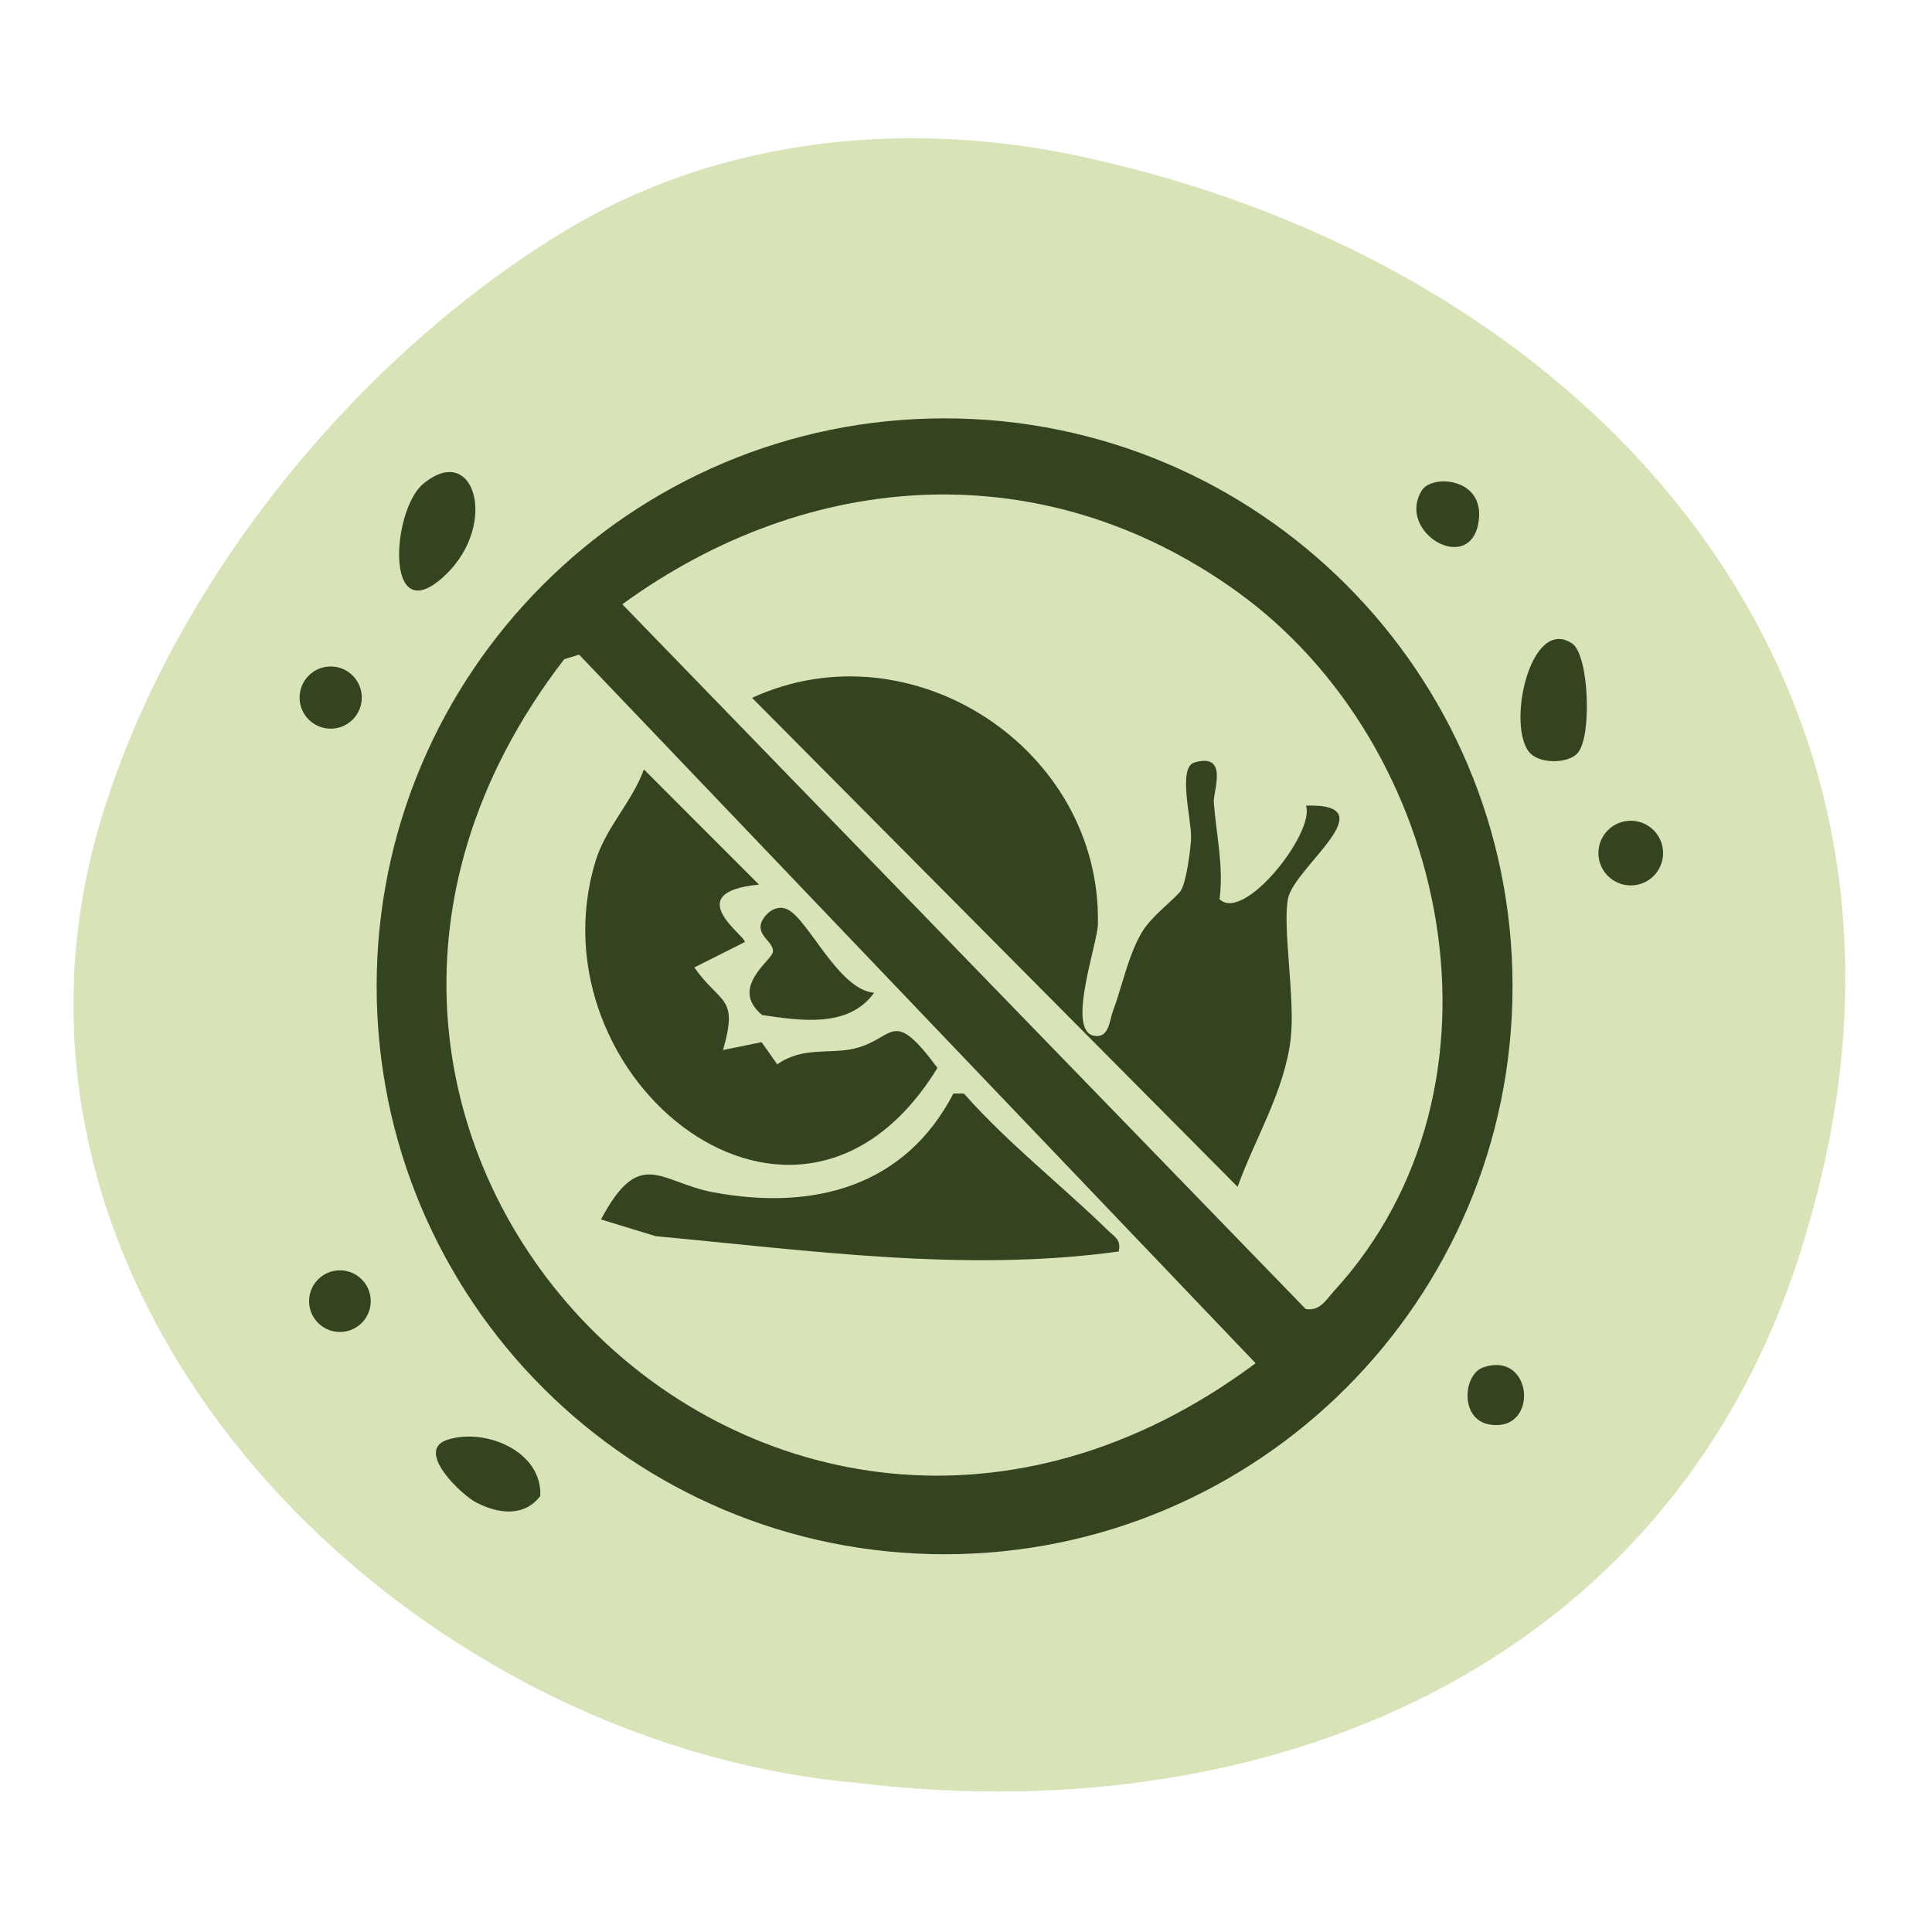
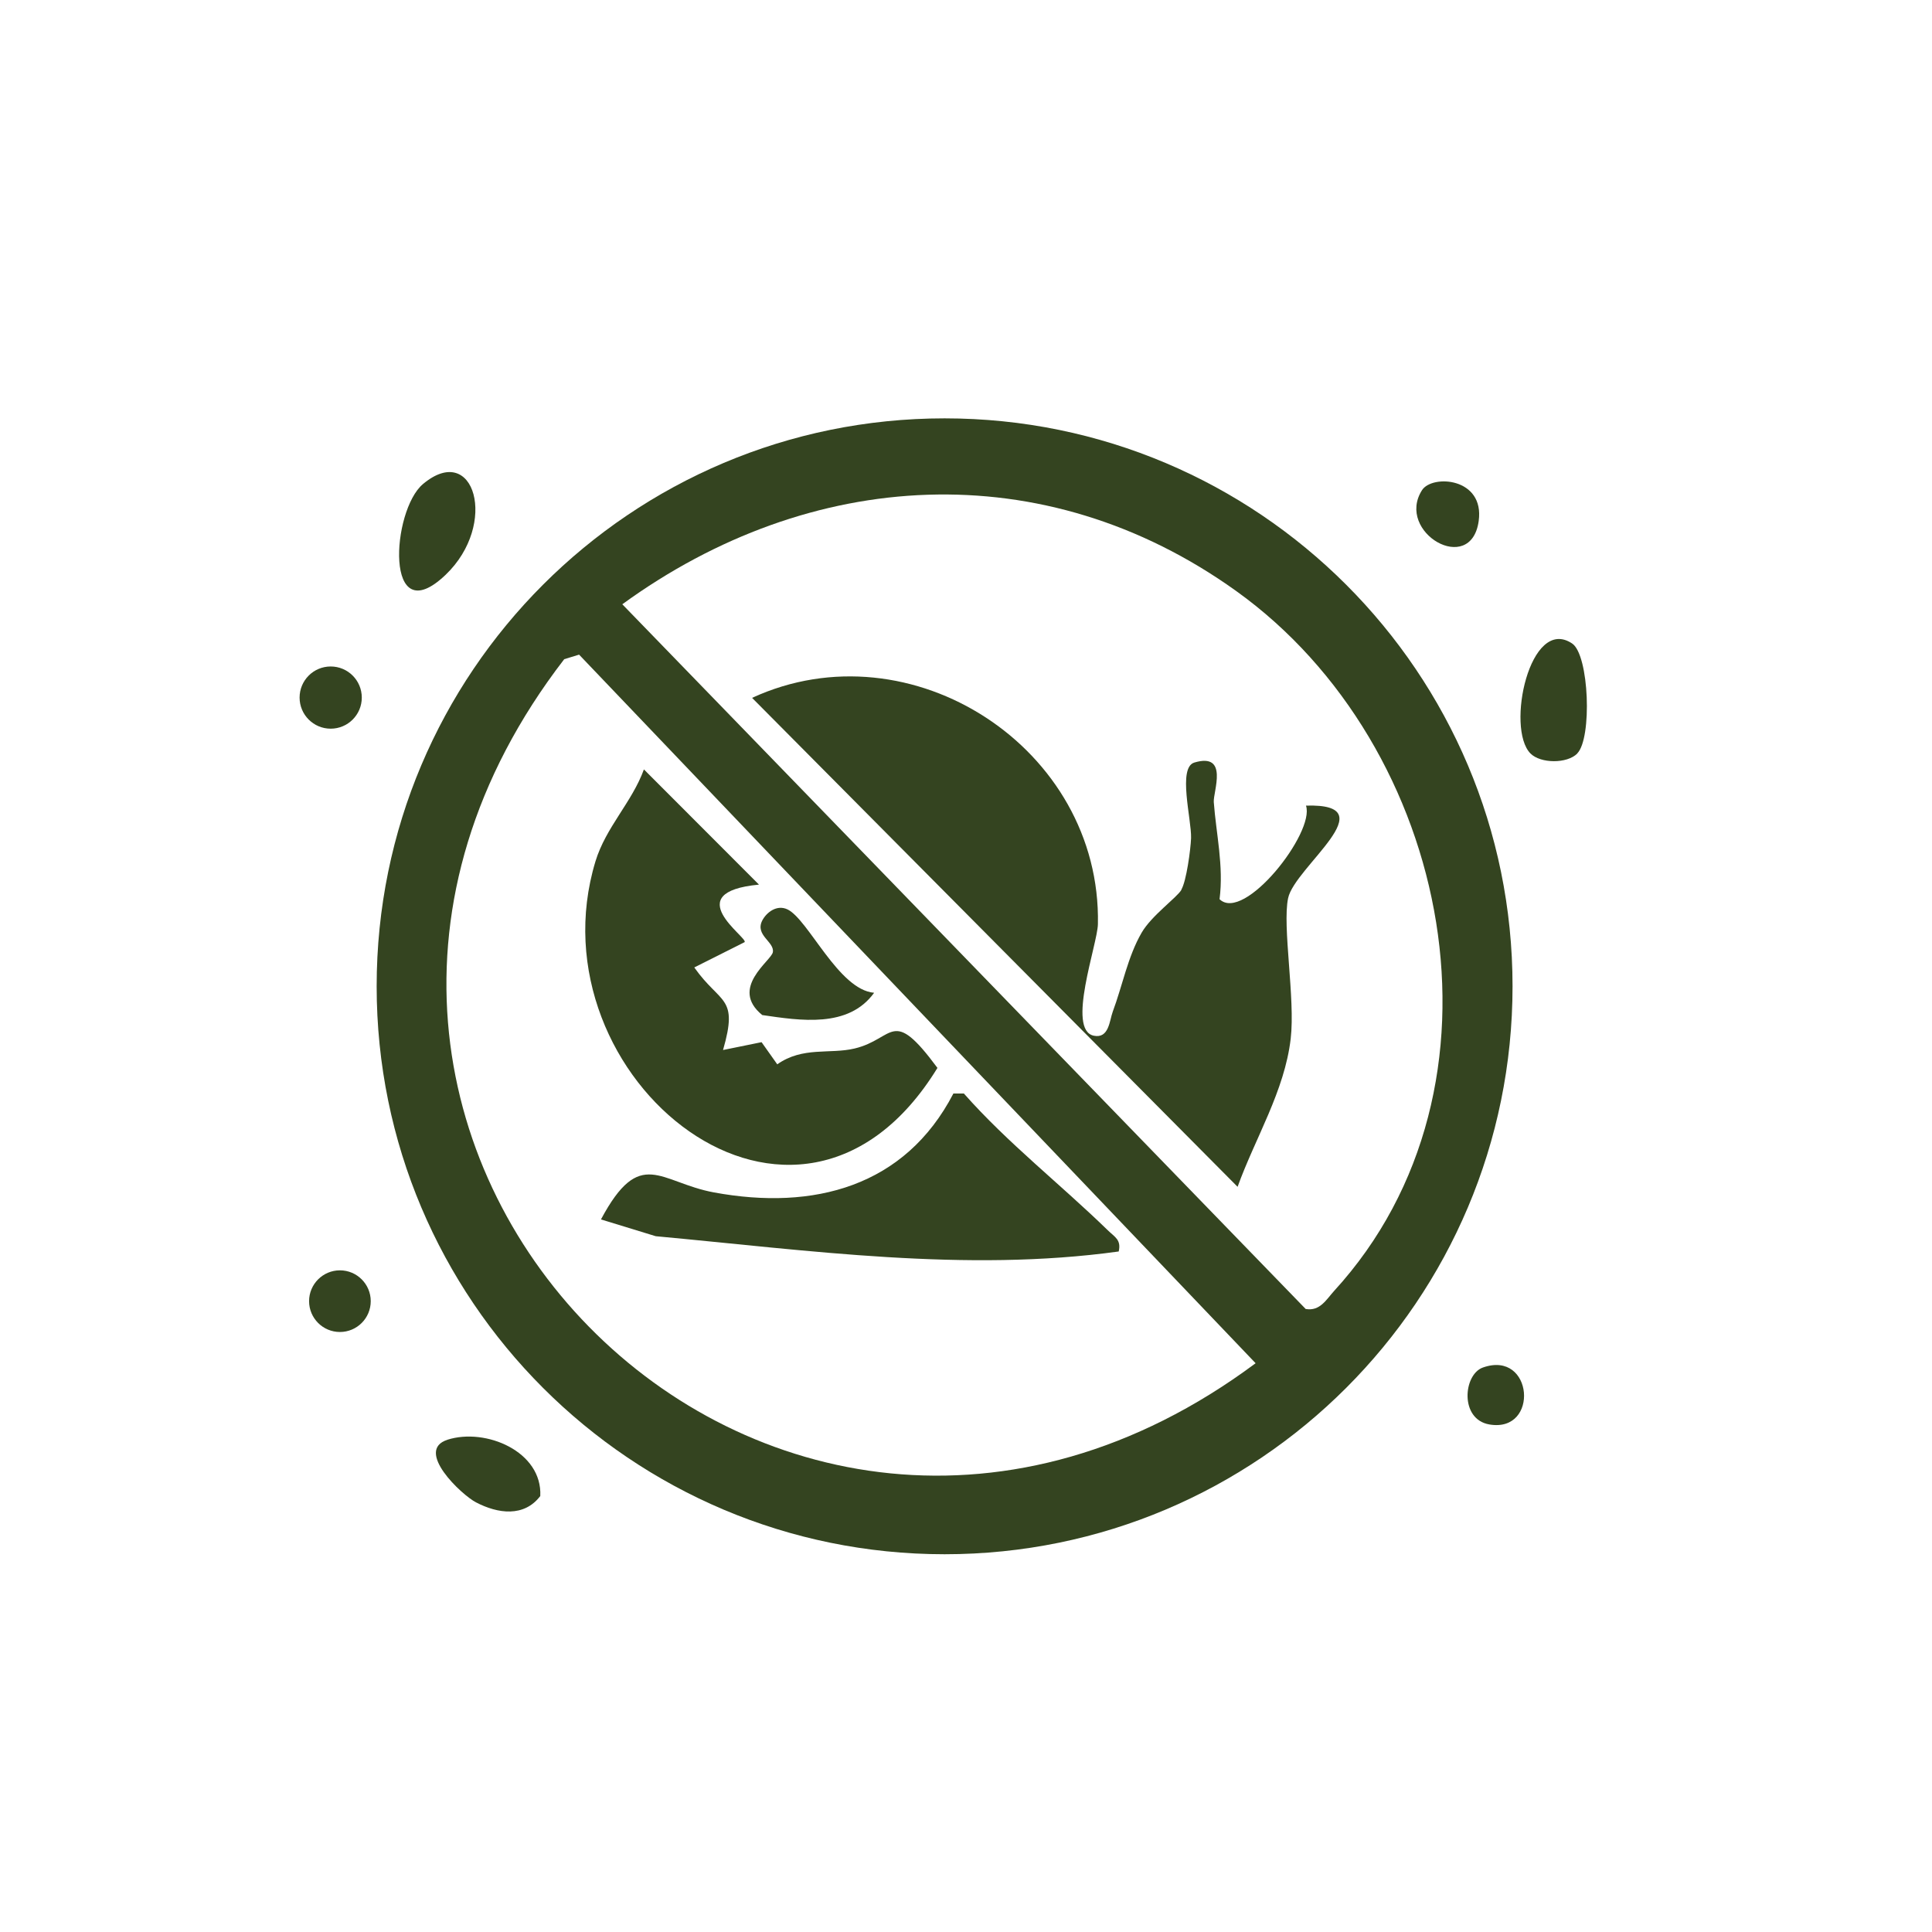
<svg xmlns="http://www.w3.org/2000/svg" id="b" viewBox="0 0 140.39 140.39">
  <g id="c">
-     <rect width="140.39" height="140.39" fill="none" />
-     <path d="M80.04,11.71c36.65,8.5,62.64,38.55,51.41,77.18-8.81,31.58-38.39,44.41-69.21,40.66C29.29,126.59-2.17,95.17,6.93,60.98c4.89-17.82,18.6-34.77,34-44.13,11.57-7.05,25.76-8.34,39-5.17l.11.02Z" fill="#d8e4b7" />
    <g id="d">
      <path d="M114.62,54.75c-.75.76-2.68.74-3.41,0-1.8-1.83-.04-10.04,3.03-7.99,1.24.83,1.46,6.89.37,7.99Z" fill="#344420" />
      <path d="M30.74,35.17c3.73-3.12,5.5,2.91,1.64,6.6-4.48,4.27-3.94-4.68-1.64-6.6Z" fill="#344420" />
      <path d="M32.51,104.62c2.79-.89,6.91.86,6.75,4.09-1.18,1.55-3.08,1.29-4.67.46-1.05-.54-4.49-3.78-2.07-4.55Z" fill="#344420" />
-       <circle cx="118.5" cy="61.99" r="2.35" fill="#344420" />
      <path d="M103.33,35.62c.74-1.16,4.56-.92,4.12,2.24-.56,4.03-6.06.82-4.12-2.24Z" fill="#344420" />
      <circle cx="24.03" cy="50.69" r="2.26" fill="#344420" />
      <circle cx="24.7" cy="94.55" r="2.24" fill="#344420" />
      <path d="M107.76,99.37c3.67-1.29,4.11,4.76.47,4.14-2.18-.37-1.9-3.64-.47-4.14Z" fill="#344420" />
      <path d="M109.91,71.67c0,22.79-18.48,41.27-41.27,41.27s-41.27-18.48-41.27-41.27,18.48-41.27,41.27-41.27,41.27,18.48,41.27,41.27ZM94.89,95.12c1.03.17,1.48-.68,2.06-1.32,13.57-14.83,8.56-39.62-7.13-50.86-13.96-10-30.94-8.96-44.6.97l49.66,51.21ZM42.08,47.57l-1.08.33c-26.85,34.85,14.9,77.46,50.24,51.16l-49.16-51.49Z" fill="#344420" />
      <path d="M85.84,64.65c.37-.61.68-2.93.71-3.75.04-1.35-.99-5.13.24-5.49,2.52-.75,1.36,2.12,1.41,2.87.17,2.31.73,4.64.42,7.06,1.78,1.73,6.95-4.85,6.28-6.8,5.95-.18-.83,4.46-1.3,6.73-.43,2.05.53,7.3.19,10.2-.44,3.81-2.59,7.24-3.86,10.77l-35.28-35.53c11.55-5.32,25.39,3.66,25.13,16.45-.03,1.46-2.3,7.68-.3,8.1,1.11.23,1.14-1.11,1.38-1.75.7-1.87,1.09-4,2.1-5.74.72-1.24,2.54-2.53,2.89-3.11Z" fill="#344420" />
      <path d="M55.16,64.28c-5.9.56-.8,3.85-1.05,4.18l-3.66,1.84c1.91,2.71,3.23,2.05,2.09,6l2.8-.57,1.14,1.61c1.86-1.31,3.82-.72,5.62-1.15,2.94-.7,2.68-3.1,6.02,1.41-10.16,16.57-29.63.75-24.85-15.01.76-2.49,2.65-4.29,3.52-6.68l8.35,8.36Z" fill="#344420" />
      <path d="M81.29,90.94c-11.14,1.54-22.49-.08-33.64-1.11l-3.98-1.22c2.86-5.35,4.26-2.69,8.22-1.96,7.23,1.33,13.87-.41,17.39-7.19h.76c3.19,3.61,7.03,6.6,10.46,9.94.51.5.99.68.79,1.55Z" fill="#344420" />
      <path d="M63.52,72.14c-1.87,2.59-5.37,2.02-8.13,1.62-2.42-1.97.67-3.95.77-4.57.13-.75-1.3-1.22-.78-2.28.3-.6,1.07-1.21,1.86-.82,1.52.76,3.7,5.83,6.27,6.05Z" fill="#344420" />
    </g>
  </g>
</svg>